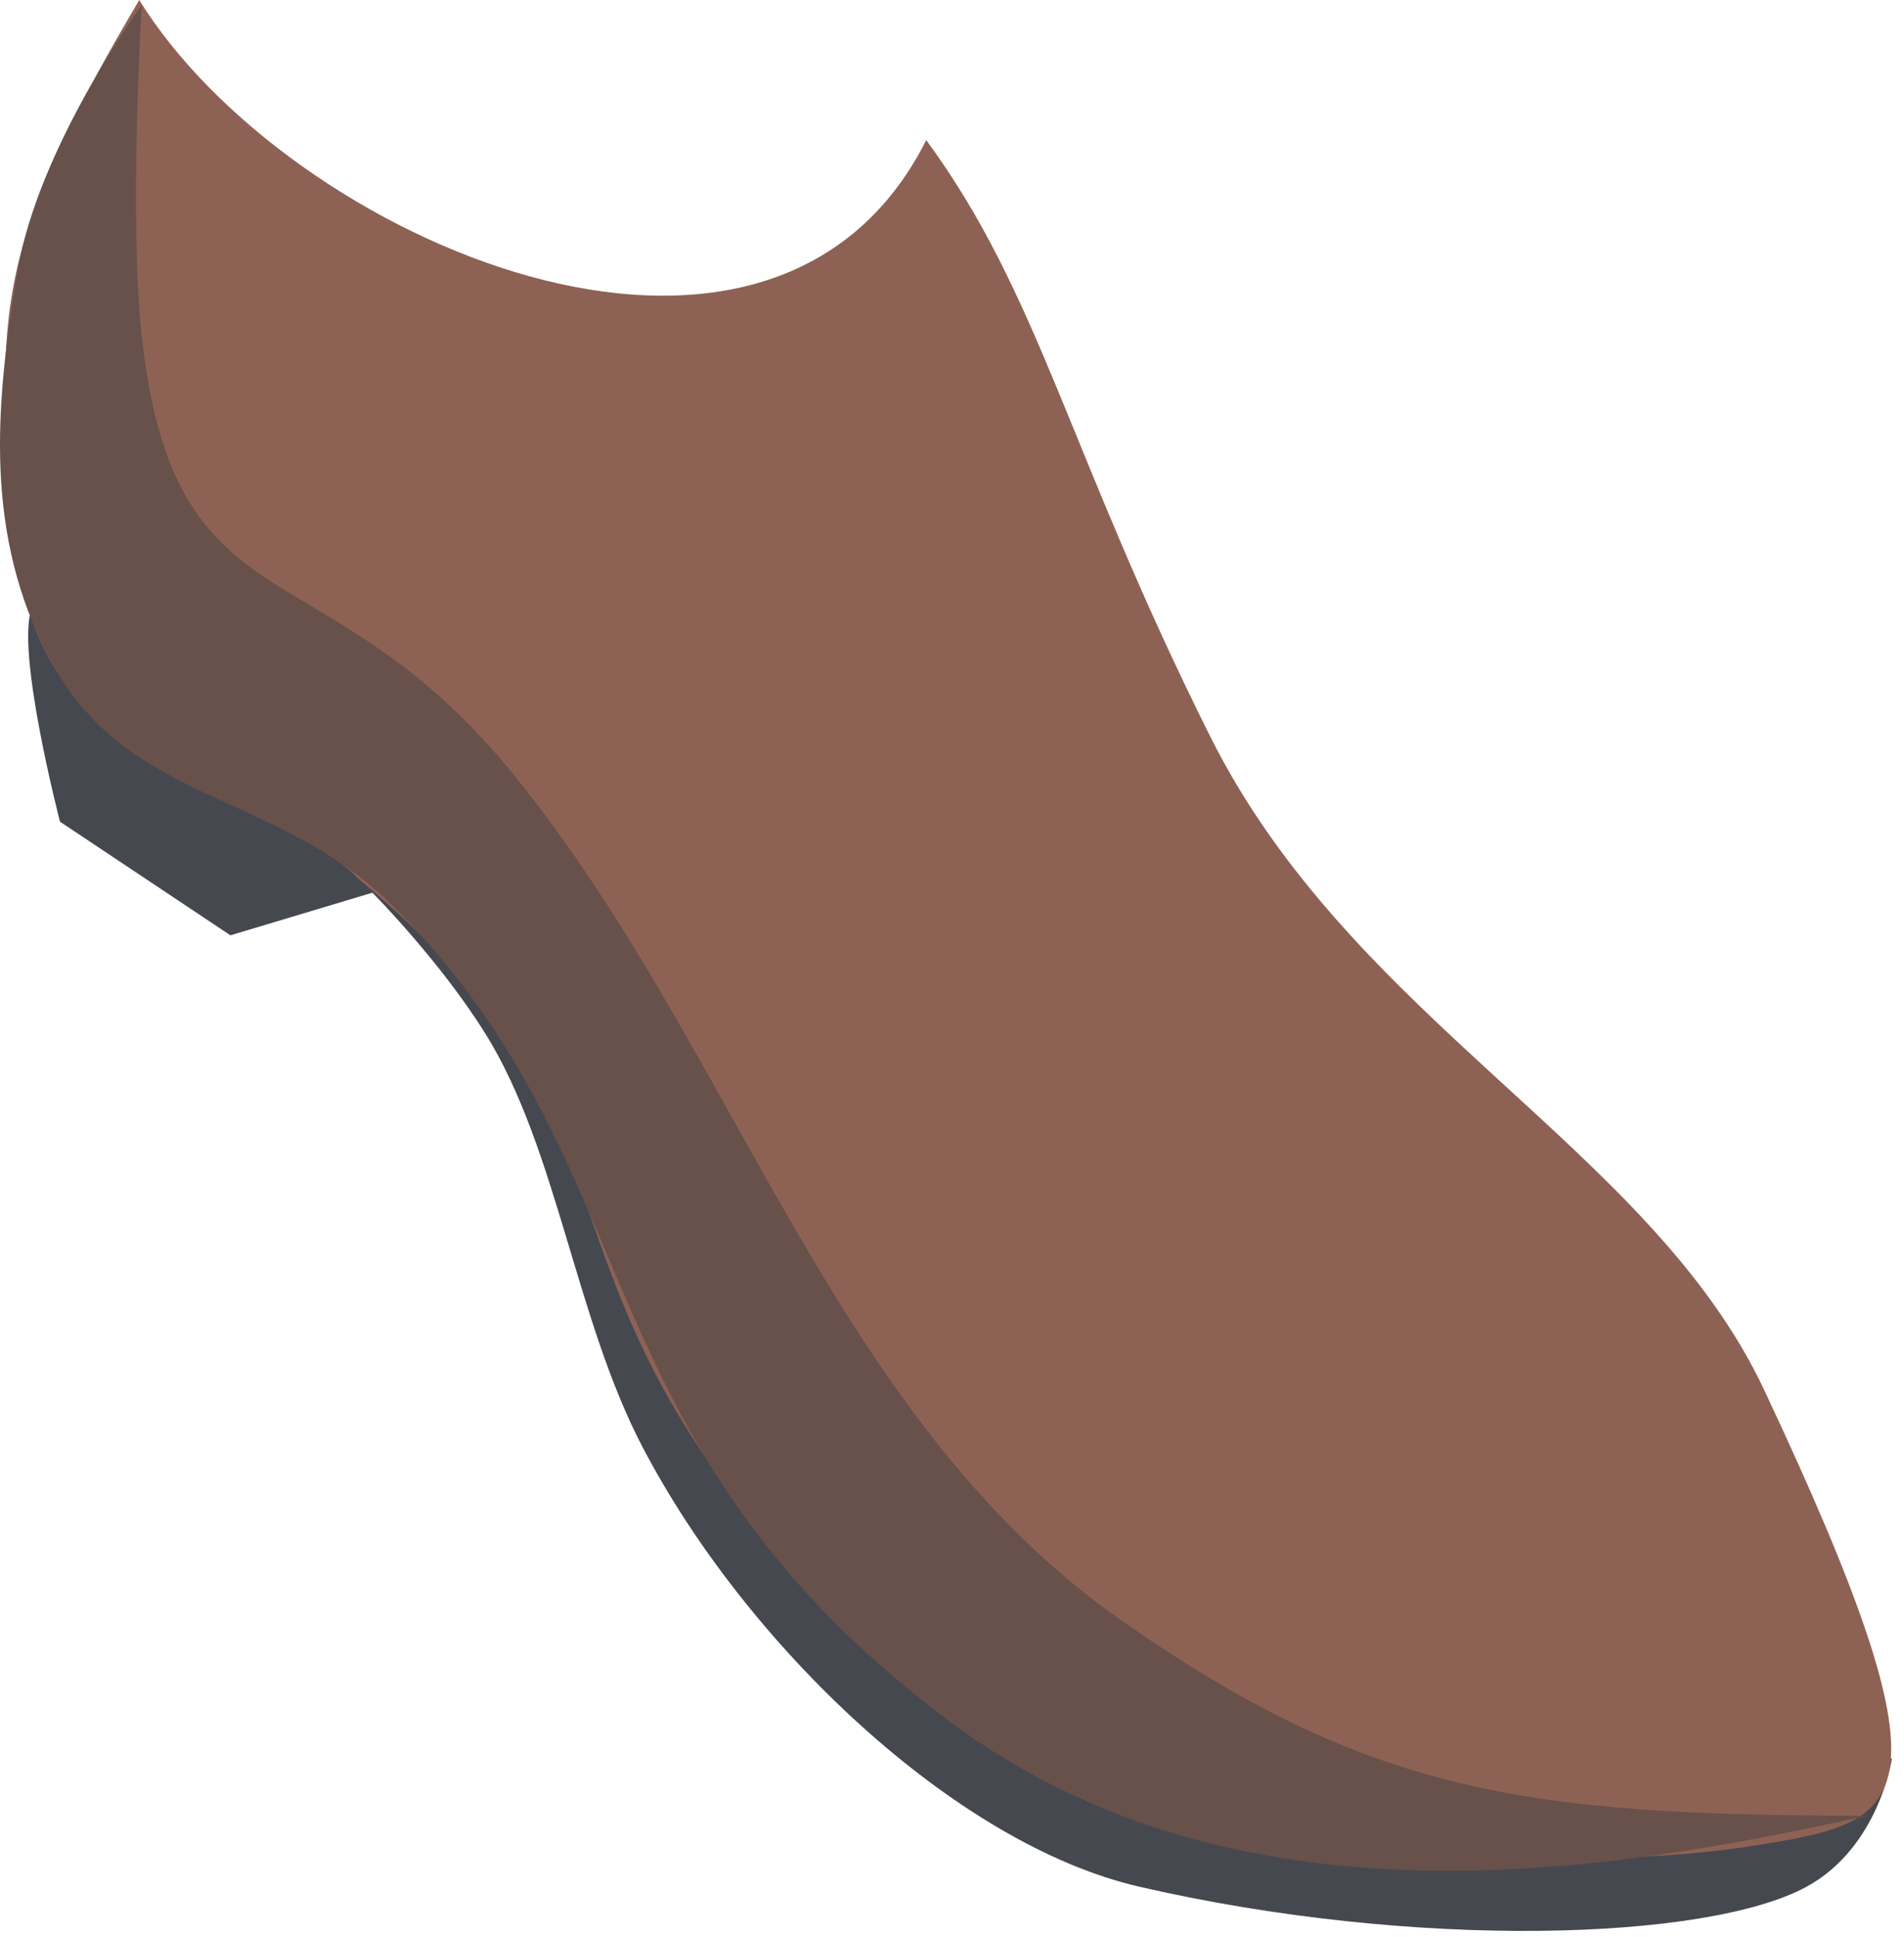
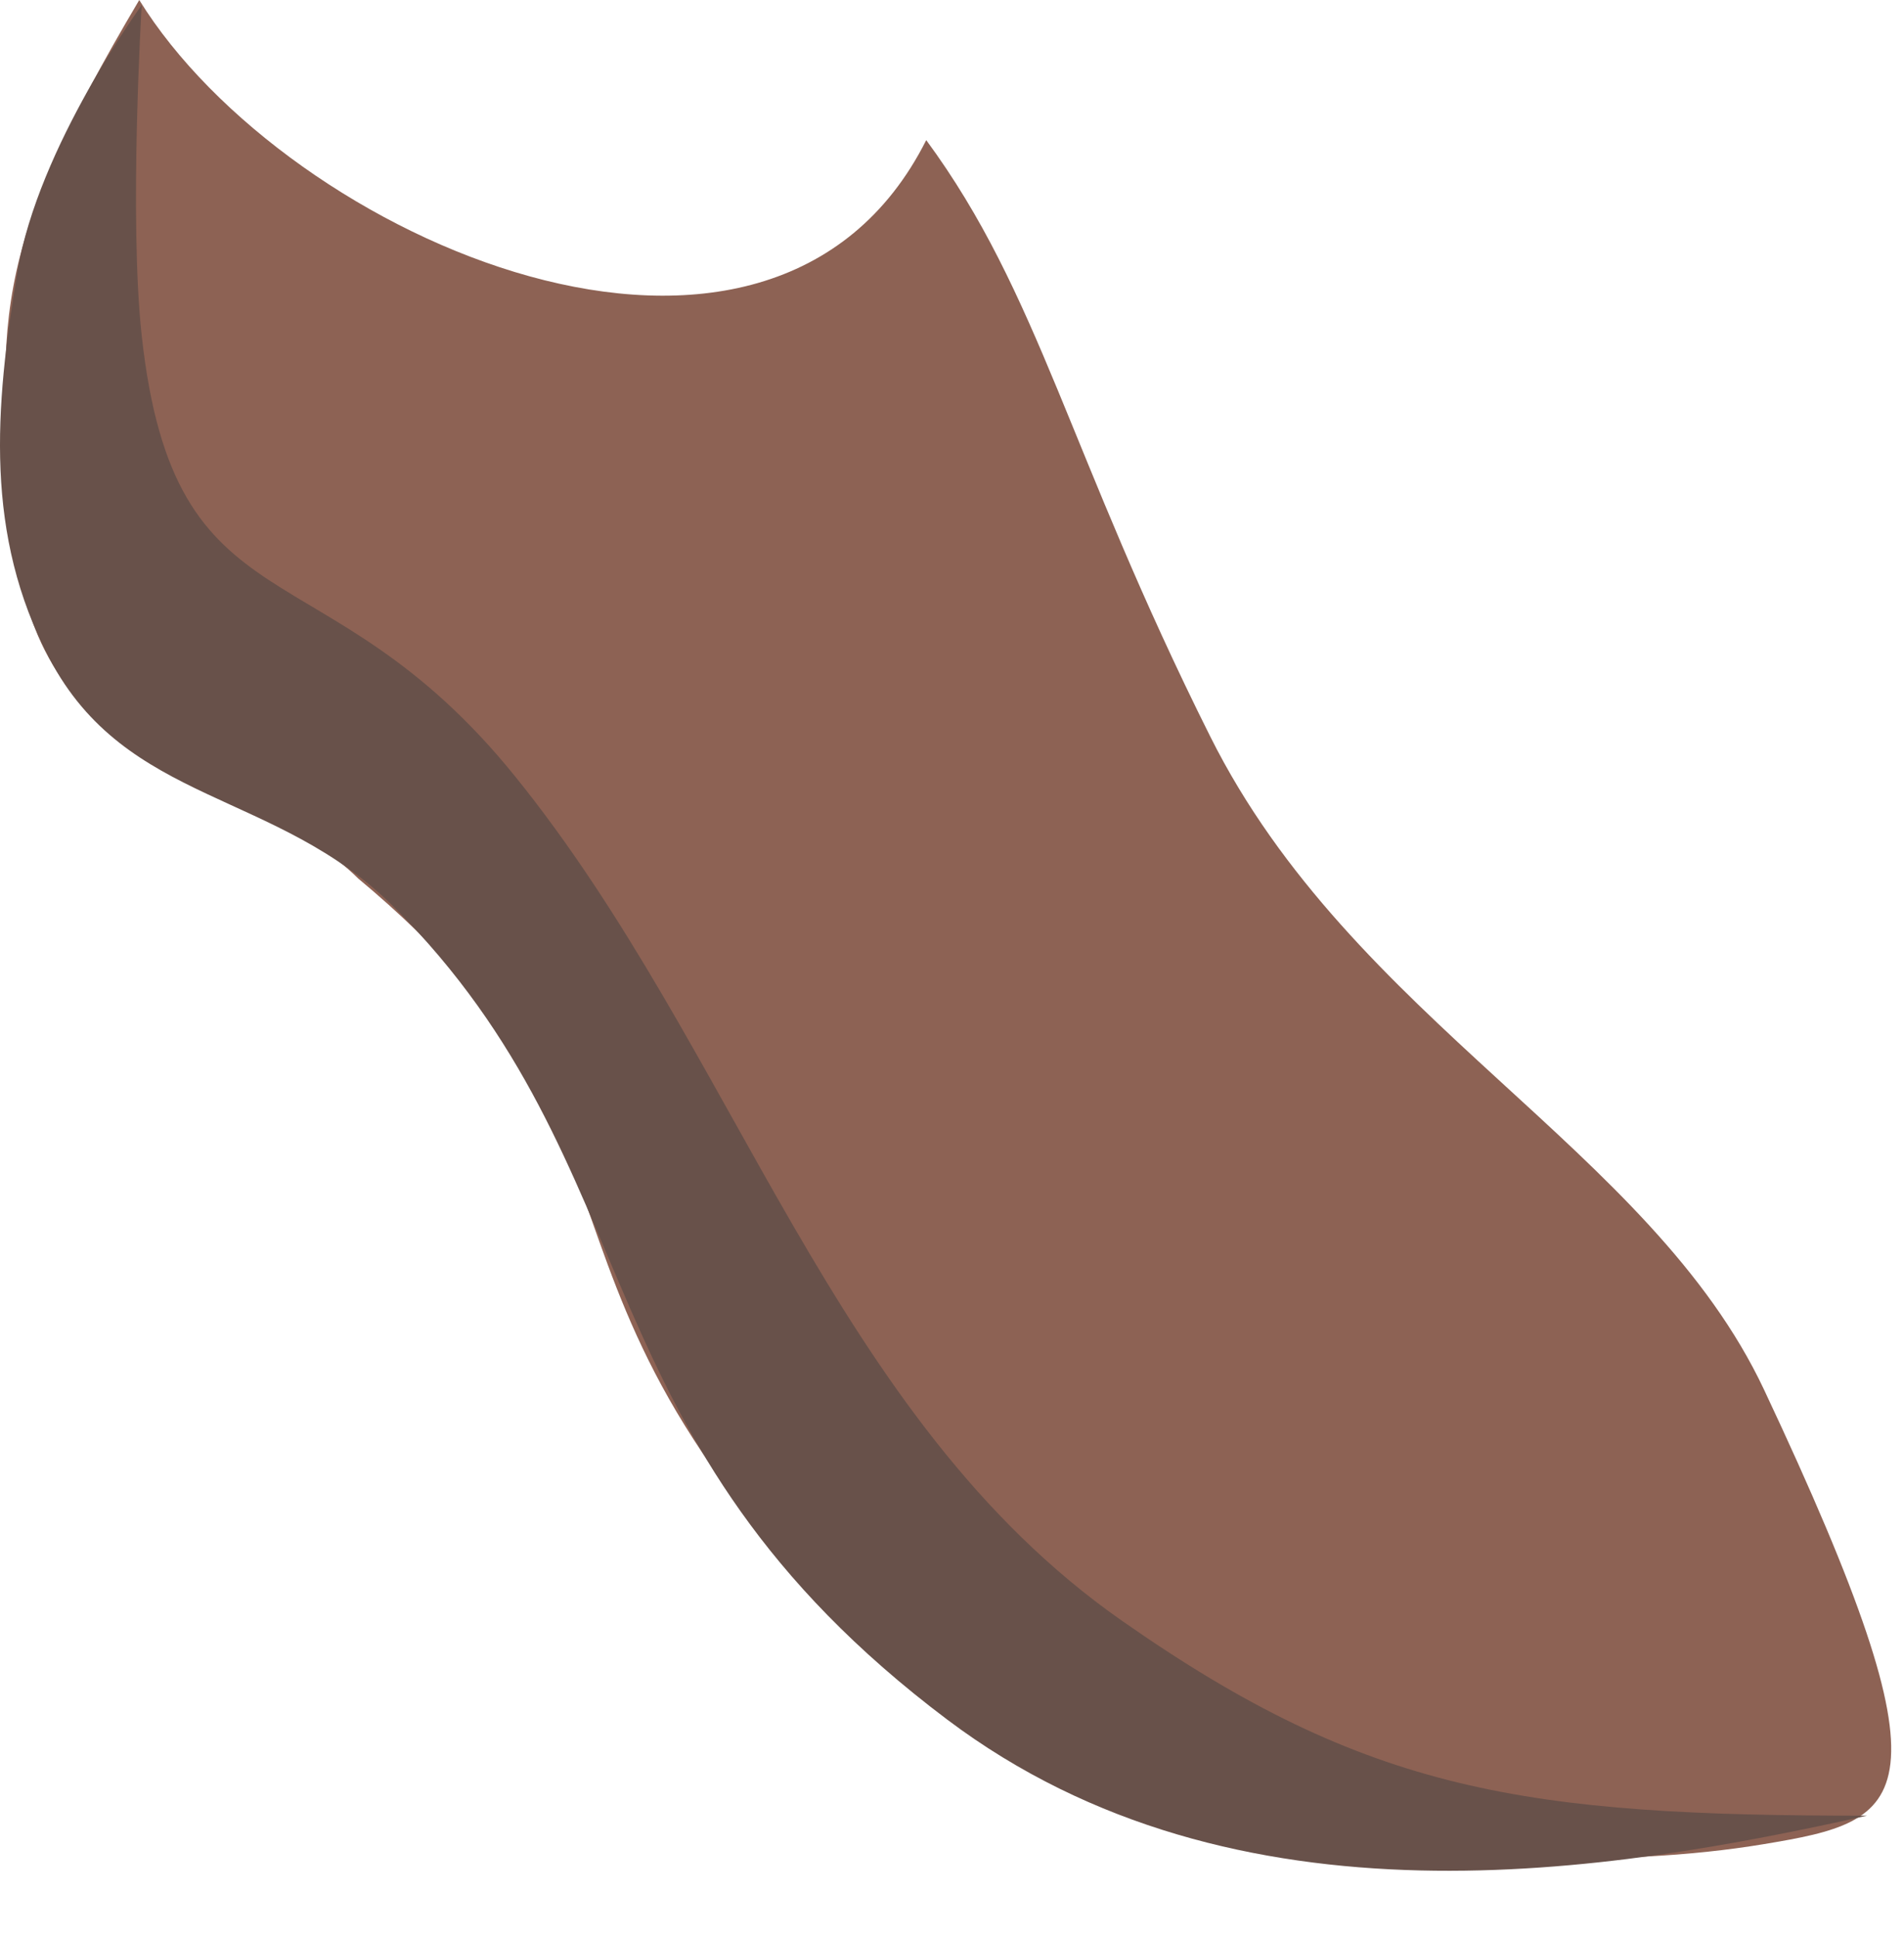
<svg xmlns="http://www.w3.org/2000/svg" width="58" height="59" viewBox="0 0 58 59" fill="none">
-   <path d="M1.828 25.028C1.828 25.028 0.477 19.838 0.964 18.541C2.848 13.515 14.373 21.568 14.373 21.568L31.675 44.057L57.63 53.572C57.63 53.572 57.239 56.262 55.035 57.465C52.006 59.116 43.098 59.402 34.703 57.465C29.081 56.167 22.712 50.094 19.564 44.057C17.533 40.165 16.968 35.006 14.805 31.515C13.415 29.272 11.345 27.19 11.345 27.19L7.019 28.488L1.828 25.028Z" fill="#464850" />
  <path d="M28.215 4.268C23.457 13.726 8.75 7.296 4.242 0C-0.334 7.728 -0.164 9.89 0.531 16.811C1.226 23.73 7.884 23.73 10.912 26.758C21.294 35.408 14.373 39.301 28.215 51.843C31.675 54.978 44.653 57.681 53.737 56.168C58.063 55.447 59.677 54.948 53.737 42.328C50.276 34.976 41.192 31.083 36.867 22.433C32.541 13.783 31.675 8.97 28.215 4.268Z" fill="#8D6254" />
  <path d="M1.504 20.054C-0.469 16.297 -0.166 12.454 0.531 8.269C1.164 4.462 4.316 0.159 4.316 0.159C4.316 0.159 3.927 6.653 4.316 10.215C5.317 19.388 9.863 16.45 15.671 23.622C22.452 31.997 25.336 43.174 34.163 49.356C41.673 54.614 46.492 55.303 56.873 55.303C49.087 57.032 37.652 58.993 28.864 52.383C17.509 43.841 19.996 35.624 11.994 27.622C8.422 24.051 3.853 24.526 1.504 20.054Z" fill="#68514A" />
</svg>